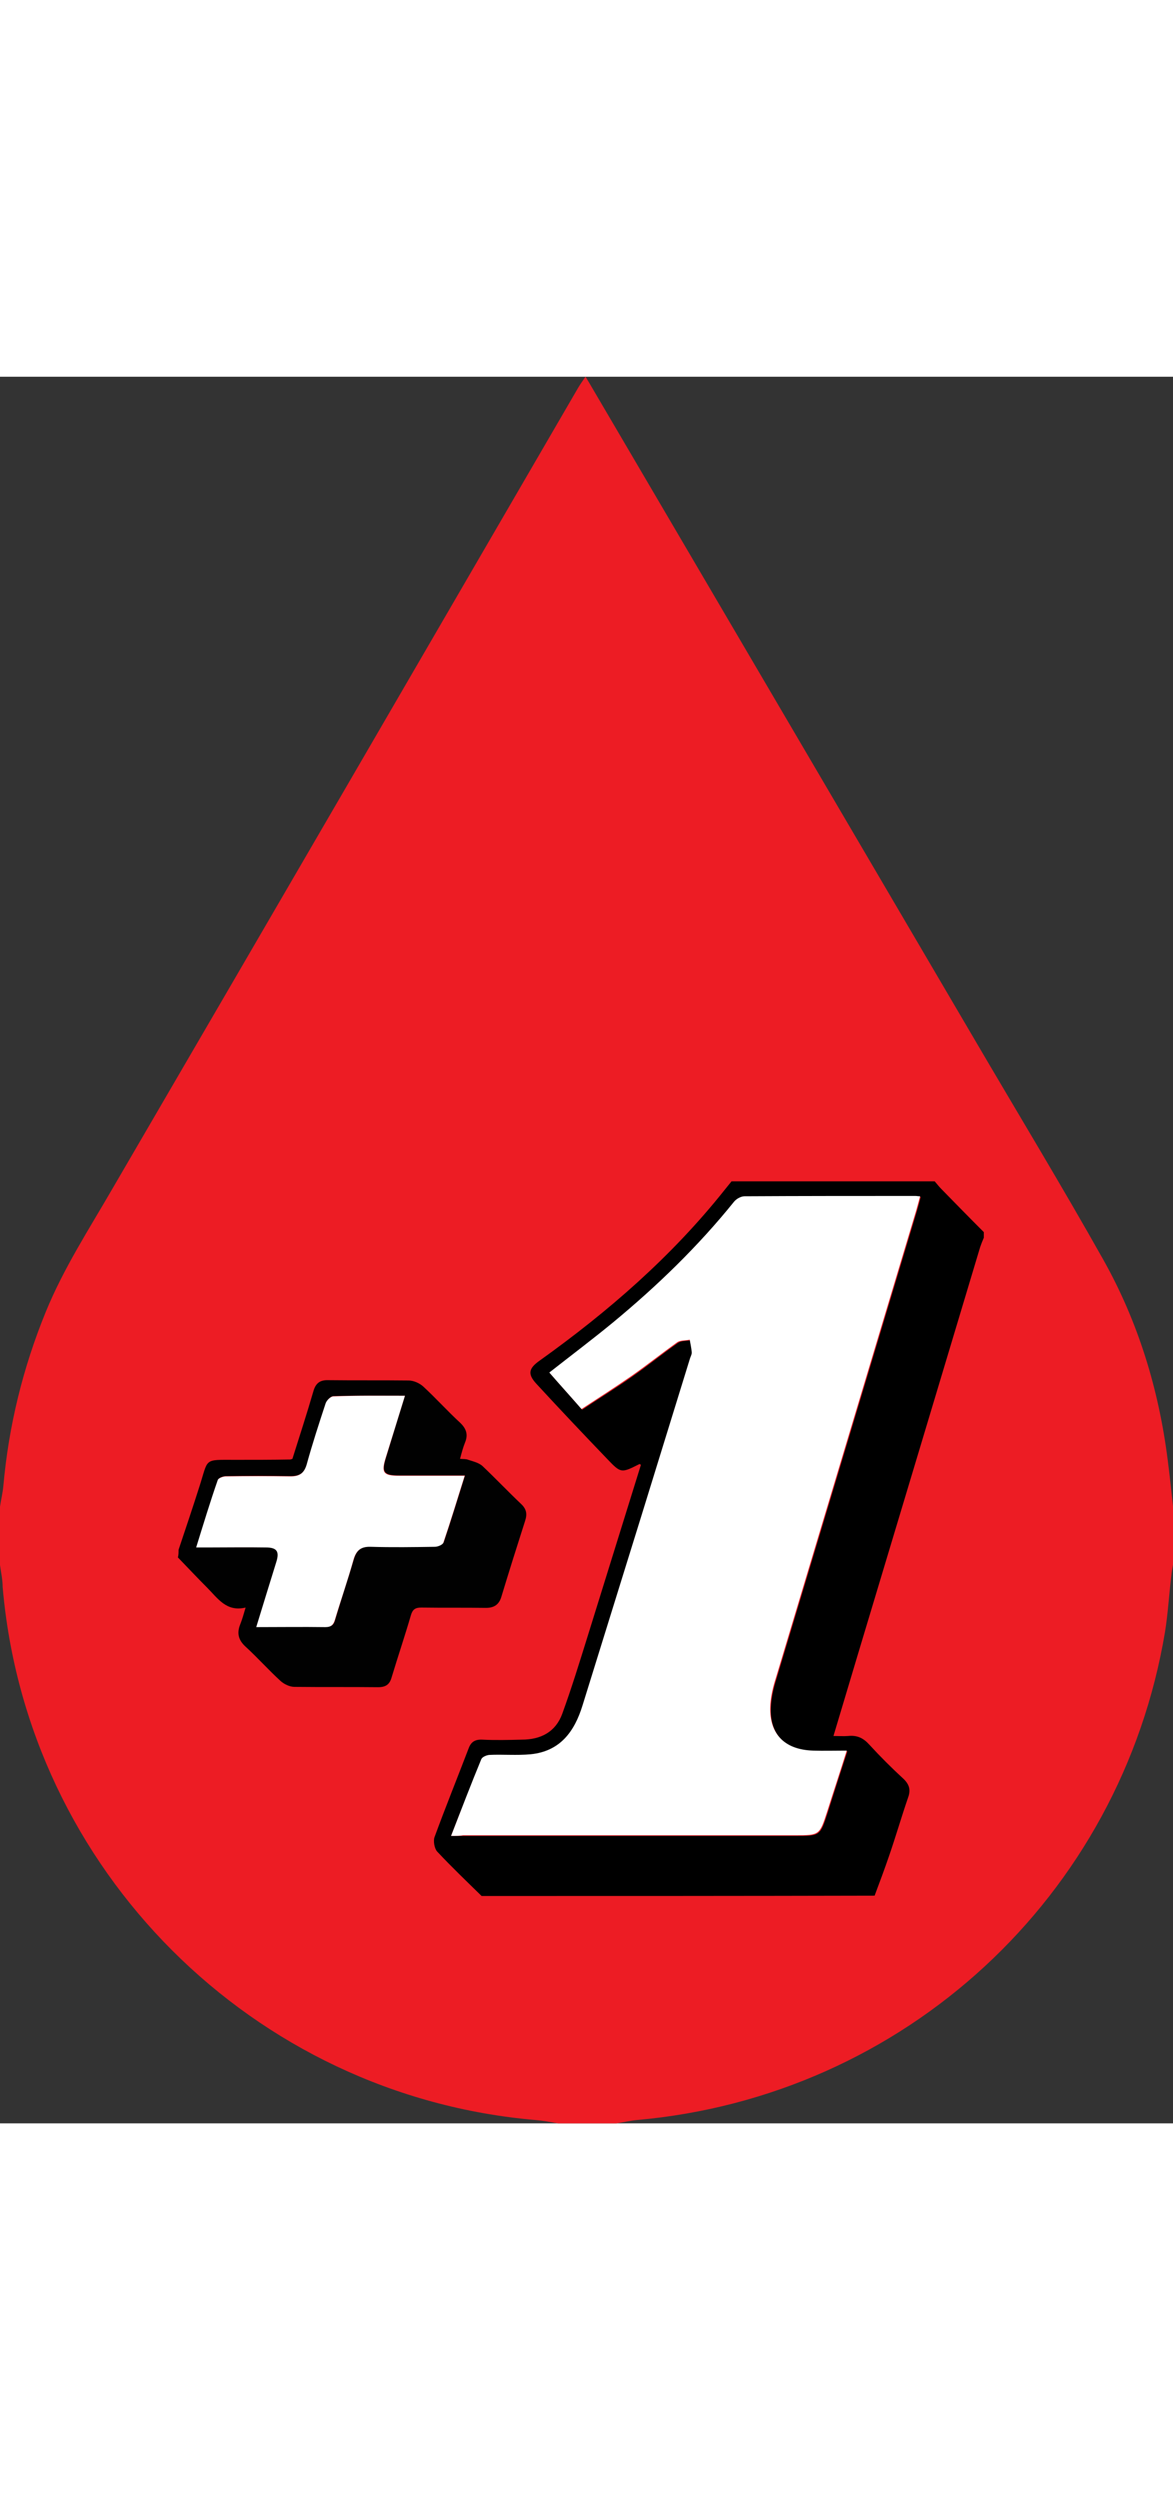
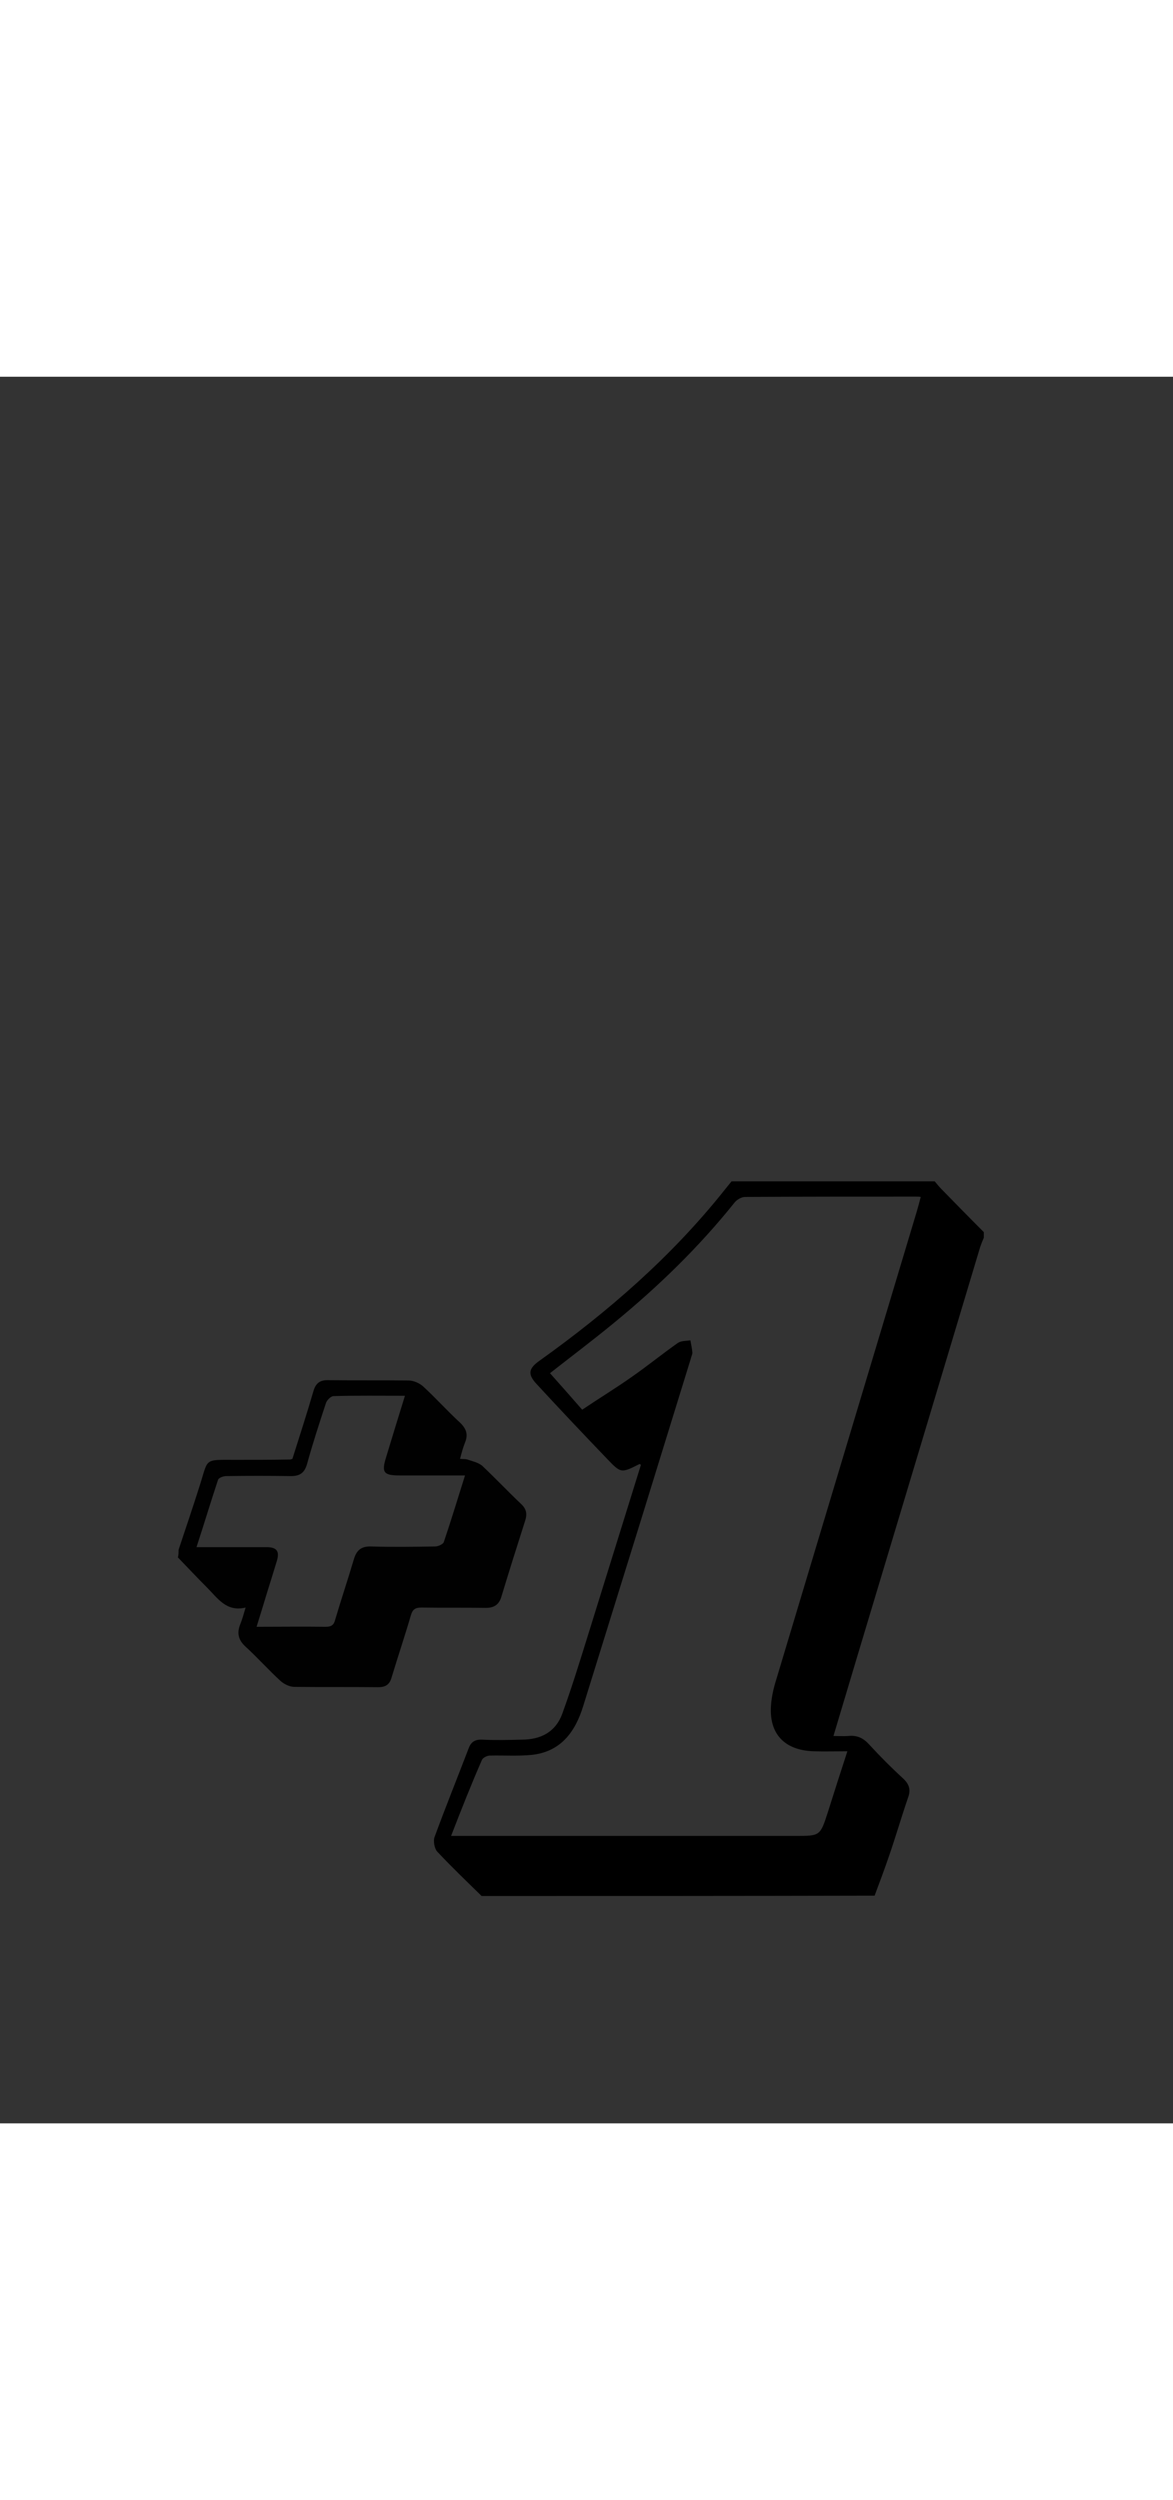
<svg xmlns="http://www.w3.org/2000/svg" height="2500" viewBox="123.2 35.6 353.4 526.2" width="1173">
  <rect x="123.2" y="35.6" width="353.4" height="526.2" fill="#333333" stroke="none" />
  <switch>
    <g>
-       <path d="m123.2 393.6v-17.6c.3-2 .8-4.1 1-6.1 1.6-18.2 5.9-35.7 12.8-52.6 5.4-13.2 13.1-25 20.2-37.3 46.8-80.3 93.5-160.7 140.2-241.1.6-1 1.3-2 2.2-3.3.8 1.3 1.3 2.1 1.8 3 38.4 65.4 76.8 130.9 115.2 196.3 13 22.2 26.4 44.3 39 66.7 10.5 18.7 16.7 39 19.4 60.3.6 4.7 1.1 9.3 1.6 14v17.6c-.2 1.1-.4 2.2-.5 3.3-.7 5.6-1 11.3-1.9 16.9-13.3 79.8-78.5 140-159.2 147.1-2 .2-4.1.7-6.1 1h-17.6c-2.2-.4-4.4-.8-6.7-1-85.2-7.3-153.3-75.4-160.6-160.6 0-2.2-.5-4.4-.8-6.6z" fill="#ed1c24" />
      <path d="m268.3 493.3c-4.5-4.4-9.1-8.8-13.4-13.4-.8-.9-1.2-3.1-.8-4.3 3.3-9 6.9-17.9 10.3-26.8.7-1.9 1.9-2.7 4.1-2.6 4 .2 7.9.1 11.9 0 5.7 0 10.2-2.3 12.2-7.8 2.8-7.7 5.2-15.5 7.6-23.2 5.4-17.3 10.7-34.5 16.1-51.8-.2-.1-.4-.3-.5-.2-5.4 2.7-5.5 2.8-9.6-1.5-7.2-7.5-14.3-15-21.3-22.6-2.8-3-2.5-4.7.9-7.1 20.7-14.8 39.8-31.4 55.7-51.4.7-.9 1.4-1.7 2.1-2.6h61.2c.7.8 1.3 1.6 2 2.3 4.2 4.3 8.5 8.7 12.8 13v1.7c-.4.9-.8 1.9-1.1 2.8-12.3 41-24.6 82-36.9 122.9-2.4 8-4.8 16-7.3 24.4 1.7 0 3.1.1 4.4 0 2.7-.3 4.6.6 6.4 2.6 3.3 3.6 6.8 7.1 10.4 10.4 1.7 1.7 2.1 3.3 1.3 5.5-2 5.8-3.7 11.7-5.7 17.5-1.4 4.1-2.9 8.1-4.4 12.1-39.5.1-79 .1-118.4.1zm-9.2-18.1h103.8c7.4 0 7.4 0 9.7-7.1 1.9-6 3.8-12 5.9-18.4-3.7 0-6.9.1-10.2 0-8.8-.3-13.5-5.3-12.8-14 .2-2.6.8-5.2 1.6-7.7 14.1-47 28.2-93.9 42.3-140.9.4-1.4.8-2.8 1.2-4.4-.6-.1-1-.1-1.4-.1-17.2 0-34.4 0-51.5.1-1.1 0-2.5.8-3.2 1.7-10.8 13.5-23.1 25.4-36.4 36.3-6.2 5.1-12.7 10-19.2 15.1 3.2 3.6 6.4 7.2 9.7 11 5.2-3.5 10.3-6.6 15.1-10 4.6-3.2 9-6.8 13.7-10.1 1-.7 2.5-.6 3.8-.8.2 1.2.5 2.4.6 3.7 0 .6-.4 1.3-.5 1.9-4.9 15.9-9.8 31.7-14.7 47.6l-17.7 57c-2.4 7.8-6.8 13.8-15.6 14.7-4.1.4-8.3.1-12.5.2-.8 0-2.1.6-2.4 1.3-3.2 7.3-6.2 14.9-9.3 22.9z" />
      <path d="m177 389c2.1-6.3 4.2-12.5 6.2-18.8 2.9-8.9 1.1-8.3 11-8.3 5.5 0 10.9 0 16.4-.1.2 0 .4-.1.7-.2 2.1-6.7 4.3-13.4 6.3-20.3.7-2.5 2-3.5 4.6-3.4 8 .1 16 0 24.1.1 1.5 0 3.3.8 4.4 1.8 3.8 3.5 7.3 7.4 11.1 10.9 1.9 1.8 2.5 3.6 1.5 6-.6 1.5-1 3-1.5 4.9 1 .1 1.8 0 2.5.3 1.5.5 3.3.9 4.4 2 3.9 3.7 7.6 7.6 11.5 11.3 1.6 1.5 1.9 3 1.2 5.1-2.4 7.5-4.8 15.1-7.1 22.7-.7 2.5-2.2 3.5-4.7 3.5-6.5-.1-13 0-19.5-.1-1.8 0-2.6.6-3.1 2.3-1.8 6.2-3.9 12.4-5.8 18.7-.6 2.2-1.8 3-4.1 3-8.4-.1-16.8 0-25.2-.1-1.4 0-3.1-.8-4.2-1.8-3.6-3.3-6.9-7-10.5-10.3-2.2-2-2.7-4.1-1.6-6.8.6-1.5 1-3 1.6-5-5.8 1.4-8.4-2.8-11.6-6-3-3-5.9-6.1-8.8-9.1.2-.7.2-1.5.2-2.3zm68.2-46.4c-7.5 0-14.5-.1-21.5.1-.8 0-2 1.2-2.3 2.1-2 6.1-4 12.2-5.7 18.4-.8 2.7-2.2 3.6-4.9 3.6-6.5-.1-13-.1-19.5 0-.8 0-2.2.5-2.4 1.1-2.2 6.6-4.2 13.3-6.5 20.3h21c3.2 0 4.1 1.2 3.2 4.2-1 3.3-2 6.5-3 9.7-1 3.3-2 6.6-3.1 10.1 7.2 0 14-.1 20.8 0 1.7 0 2.5-.5 2.9-2.2 1.8-6.1 3.8-12 5.6-18.1.8-2.8 2.3-4 5.2-3.9 6.4.2 12.8.1 19.3 0 .9 0 2.4-.7 2.6-1.3 2.2-6.5 4.2-13.1 6.4-20.1h-19.8c-4.7 0-5.4-.9-4-5.4 1.8-6 3.7-12.1 5.7-18.6z" fill="#010101" />
-       <path d="m259.1 475.2c3.1-8 6-15.6 9.1-23.1.3-.7 1.5-1.2 2.4-1.3 4.1-.2 8.3.2 12.5-.2 8.9-.9 13.2-6.9 15.6-14.7l17.7-57c4.9-15.9 9.8-31.7 14.7-47.6.2-.6.6-1.3.5-1.9-.1-1.2-.4-2.5-.6-3.7-1.3.3-2.8.1-3.8.8-4.6 3.3-9 6.8-13.7 10.1-4.9 3.4-9.9 6.6-15.1 10-3.3-3.8-6.5-7.3-9.7-11 6.5-5.1 13-10 19.2-15.1 13.3-11 25.6-22.9 36.4-36.3.7-.9 2.1-1.7 3.2-1.7 17.2-.1 34.4-.1 51.5-.1.4 0 .7.1 1.4.1-.4 1.5-.8 3-1.2 4.4-14.1 47-28.2 93.9-42.3 140.9-.8 2.5-1.4 5.1-1.6 7.7-.6 8.7 4 13.7 12.8 14 3.3.1 6.5 0 10.2 0-2 6.4-4 12.4-5.9 18.4-2.3 7.1-2.3 7.1-9.7 7.1h-100c-.9.2-2.1.2-3.6.2zm-13.9-132.6c-2 6.5-3.9 12.6-5.8 18.7-1.4 4.5-.7 5.4 4 5.4h19.8c-2.2 7-4.2 13.6-6.4 20.1-.2.7-1.7 1.3-2.6 1.3-6.4.1-12.8.2-19.3 0-3-.1-4.4 1.1-5.2 3.9-1.7 6.1-3.8 12.1-5.6 18.1-.5 1.6-1.2 2.2-2.9 2.2-6.8-.1-13.6 0-20.8 0 1.1-3.6 2.1-6.8 3.1-10.1 1-3.2 2-6.5 3-9.7.9-3 .1-4.2-3.2-4.2-5.9-.1-11.7 0-17.6 0h-3.4c2.2-7.1 4.2-13.7 6.5-20.3.2-.6 1.6-1.1 2.4-1.1 6.5-.1 13-.1 19.5 0 2.7 0 4.1-.9 4.9-3.6 1.7-6.2 3.7-12.3 5.7-18.4.3-.9 1.5-2.1 2.3-2.1 7.2-.3 14.1-.2 21.6-.2z" fill="#fff" />
    </g>
  </switch>
</svg>